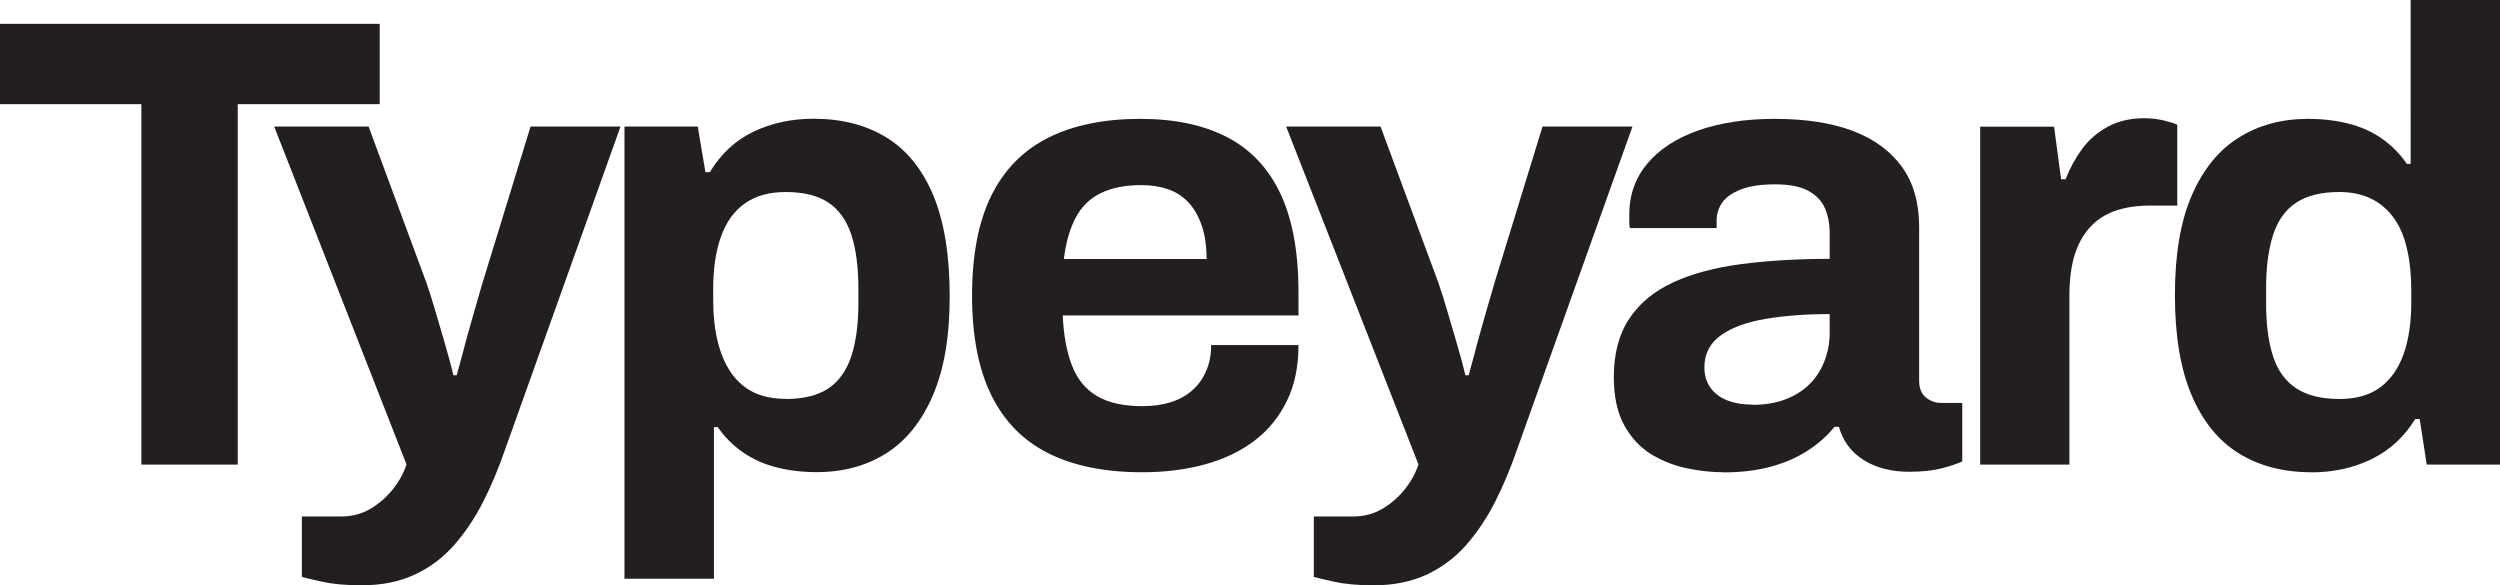
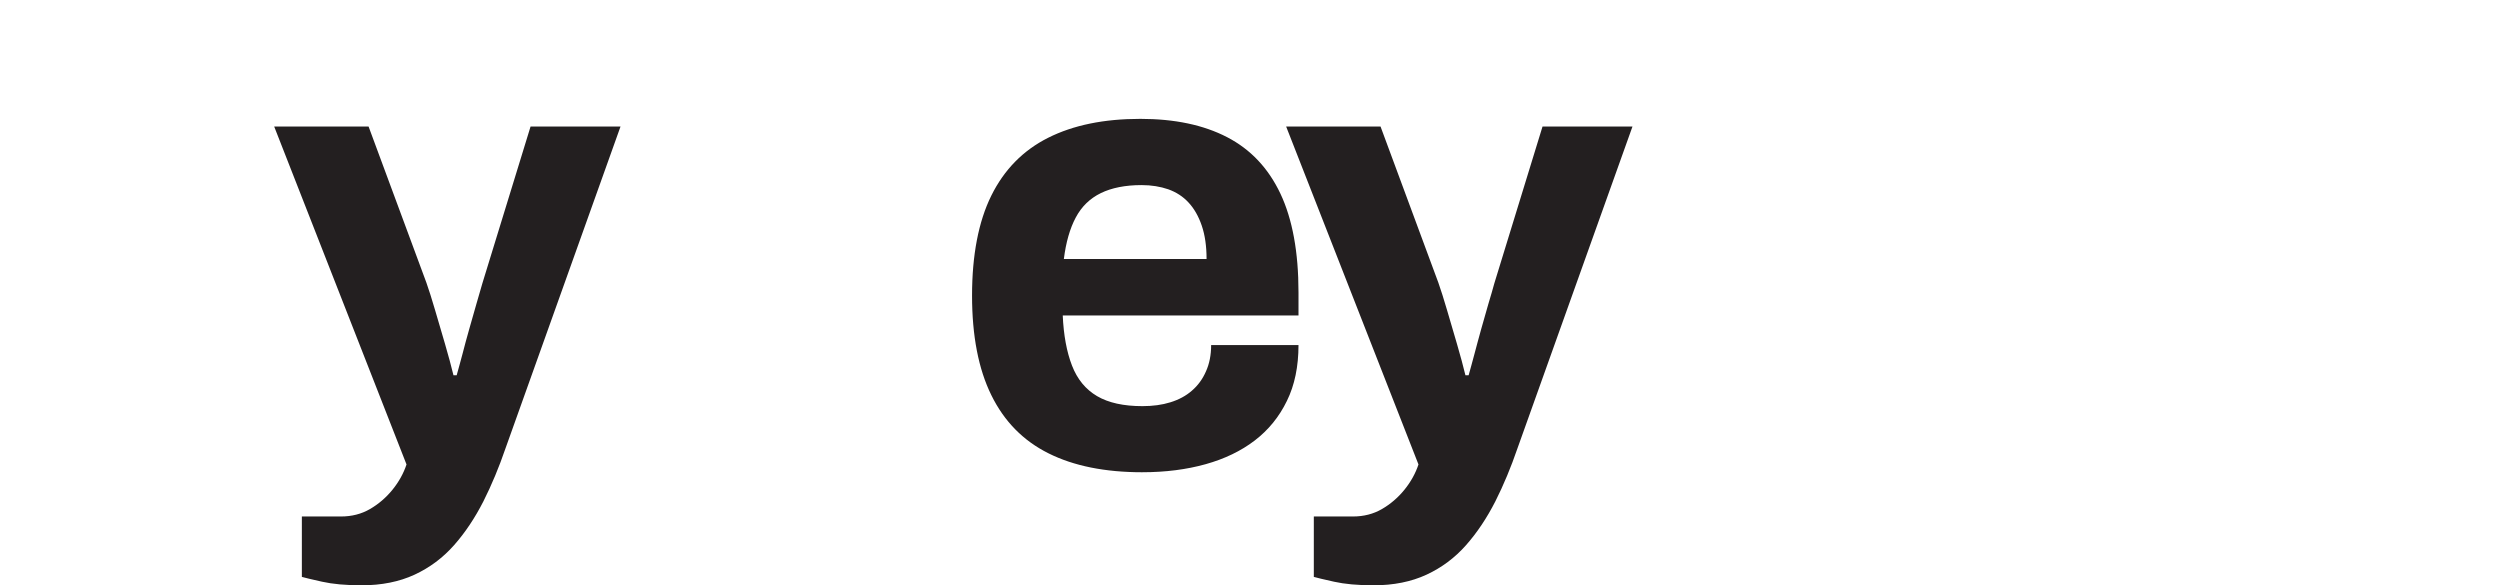
<svg xmlns="http://www.w3.org/2000/svg" xmlns:ns1="http://sodipodi.sourceforge.net/DTD/sodipodi-0.dtd" xmlns:ns2="http://www.inkscape.org/namespaces/inkscape" id="Layer_1" version="1.1" viewBox="0 0 202.33 47.37" ns1:docname="typeyard-logo.svg" width="202.33" height="47.37" ns2:version="1.4 (1:1.4+202410161351+e7c3feb100)">
  <ns1:namedview id="namedview8" pagecolor="#505050" bordercolor="#eeeeee" borderopacity="1" ns2:showpageshadow="0" ns2:pageopacity="0" ns2:pagecheckerboard="0" ns2:deskcolor="#505050" showgrid="false" ns2:zoom="3.8484837" ns2:cx="66.00002" ns2:cy="-14.811028" ns2:window-width="1920" ns2:window-height="1006" ns2:window-x="1920" ns2:window-y="0" ns2:window-maximized="1" ns2:current-layer="Layer_1" />
  <defs id="defs1">
    <style id="style1">
      .st0 {
        fill: #231f20;
      }
    </style>
  </defs>
-   <path class="st0" d="M 11.44,37.6 V 8.43 H 0 v -6.5 h 30.73 v 6.5 H 19.24 V 37.6 Z" id="path1" />
  <path class="st0" d="m 29.27,47.37 c -1.28,0 -2.35,-0.1 -3.2,-0.29 -0.85,-0.19 -1.4,-0.32 -1.64,-0.39 V 41.8 h 3.17 c 0.87,0 1.65,-0.2 2.34,-0.6 0.69,-0.4 1.3,-0.92 1.82,-1.56 0.52,-0.64 0.9,-1.33 1.14,-2.05 L 22.19,10.24 h 7.64 l 4.68,12.64 c 0.21,0.59 0.44,1.33 0.7,2.21 0.26,0.88 0.53,1.8 0.81,2.76 0.28,0.95 0.5,1.79 0.68,2.52 h 0.26 c 0.14,-0.48 0.29,-1.06 0.47,-1.72 0.17,-0.66 0.35,-1.33 0.55,-2.03 0.19,-0.69 0.38,-1.36 0.57,-2 0.19,-0.64 0.35,-1.2 0.49,-1.69 l 3.9,-12.69 h 7.28 l -9.31,26.05 c -0.52,1.52 -1.12,2.96 -1.79,4.29 -0.68,1.33 -1.46,2.51 -2.37,3.54 -0.9,1.02 -1.97,1.82 -3.2,2.39 -1.23,0.57 -2.66,0.86 -4.29,0.86 z" id="path2" />
-   <path class="st0" d="M 50.54,46.85 V 10.24 h 5.93 l 0.62,3.69 h 0.36 c 0.9,-1.49 2.08,-2.58 3.54,-3.28 1.46,-0.69 3.07,-1.04 4.84,-1.04 2.29,0 4.25,0.5 5.9,1.51 1.65,1.01 2.91,2.57 3.8,4.68 0.88,2.12 1.33,4.84 1.33,8.16 0,3.32 -0.45,5.89 -1.35,8.01 -0.9,2.12 -2.16,3.68 -3.77,4.71 -1.61,1.02 -3.49,1.53 -5.64,1.53 -1.18,0 -2.27,-0.13 -3.28,-0.39 -1.01,-0.26 -1.91,-0.67 -2.7,-1.22 -0.8,-0.55 -1.47,-1.23 -2.03,-2.03 H 57.78 V 46.84 H 50.55 Z M 63.59,32.29 c 1.46,0 2.61,-0.29 3.46,-0.86 0.85,-0.57 1.46,-1.44 1.85,-2.6 0.38,-1.16 0.57,-2.59 0.57,-4.29 v -1.2 c 0,-1.73 -0.19,-3.18 -0.57,-4.34 -0.38,-1.16 -1,-2.03 -1.85,-2.6 -0.85,-0.57 -2,-0.86 -3.46,-0.86 -1.35,0 -2.46,0.31 -3.33,0.94 -0.87,0.62 -1.51,1.53 -1.92,2.7 -0.42,1.18 -0.62,2.6 -0.62,4.26 v 0.88 c 0,1.21 0.12,2.31 0.36,3.3 0.24,0.99 0.6,1.83 1.07,2.52 0.47,0.69 1.07,1.22 1.79,1.59 0.73,0.36 1.61,0.55 2.65,0.55 z" id="path3" />
  <path class="st0" d="m 92.45,38.22 c -3.02,0 -5.55,-0.51 -7.59,-1.53 -2.05,-1.02 -3.59,-2.59 -4.63,-4.71 -1.04,-2.11 -1.56,-4.8 -1.56,-8.06 0,-3.26 0.52,-5.99 1.56,-8.09 1.04,-2.1 2.57,-3.66 4.6,-4.68 2.03,-1.02 4.51,-1.53 7.46,-1.53 2.77,0 5.11,0.49 7.02,1.48 1.91,0.99 3.34,2.51 4.32,4.58 0.97,2.06 1.46,4.72 1.46,7.98 v 1.87 H 86.01 c 0.07,1.59 0.32,2.95 0.75,4.06 0.43,1.11 1.11,1.93 2.03,2.47 0.92,0.54 2.14,0.81 3.67,0.81 0.83,0 1.59,-0.1 2.26,-0.31 0.68,-0.21 1.26,-0.52 1.74,-0.94 0.49,-0.42 0.87,-0.94 1.14,-1.56 0.28,-0.62 0.42,-1.33 0.42,-2.13 h 7.07 c 0,1.73 -0.31,3.24 -0.94,4.52 -0.62,1.28 -1.49,2.35 -2.6,3.2 -1.11,0.85 -2.44,1.49 -3.98,1.92 -1.54,0.43 -3.25,0.65 -5.12,0.65 z M 86.11,20.96 h 11.54 c 0,-1.04 -0.13,-1.94 -0.39,-2.7 -0.26,-0.76 -0.62,-1.39 -1.07,-1.87 -0.45,-0.49 -1,-0.84 -1.64,-1.07 -0.64,-0.22 -1.36,-0.34 -2.16,-0.34 -1.32,0 -2.42,0.22 -3.3,0.65 -0.88,0.43 -1.56,1.09 -2.03,1.98 -0.47,0.88 -0.79,2 -0.96,3.35 z" id="path4" />
  <path class="st0" d="m 111.17,47.37 c -1.28,0 -2.35,-0.1 -3.2,-0.29 -0.85,-0.19 -1.4,-0.32 -1.64,-0.39 V 41.8 h 3.17 c 0.87,0 1.65,-0.2 2.34,-0.6 0.69,-0.4 1.3,-0.92 1.82,-1.56 0.52,-0.64 0.9,-1.33 1.14,-2.05 L 104.09,10.24 h 7.64 l 4.68,12.64 c 0.21,0.59 0.44,1.33 0.7,2.21 0.26,0.88 0.53,1.8 0.81,2.76 0.28,0.95 0.5,1.79 0.68,2.52 h 0.26 c 0.14,-0.48 0.29,-1.06 0.47,-1.72 0.17,-0.66 0.36,-1.33 0.55,-2.03 0.19,-0.69 0.38,-1.36 0.57,-2 0.19,-0.64 0.36,-1.2 0.49,-1.69 l 3.9,-12.69 h 7.28 l -9.31,26.05 c -0.52,1.52 -1.12,2.96 -1.79,4.29 -0.68,1.33 -1.46,2.51 -2.37,3.54 -0.9,1.02 -1.97,1.82 -3.2,2.39 -1.23,0.57 -2.66,0.86 -4.29,0.86 z" id="path5" />
-   <path class="st0" d="m 139.46,38.22 c -0.9,0 -1.86,-0.1 -2.89,-0.31 -1.02,-0.21 -1.99,-0.58 -2.89,-1.12 -0.9,-0.54 -1.64,-1.32 -2.21,-2.34 -0.57,-1.02 -0.86,-2.33 -0.86,-3.93 0,-1.91 0.42,-3.48 1.25,-4.73 0.83,-1.25 2.02,-2.23 3.56,-2.94 1.54,-0.71 3.39,-1.2 5.54,-1.48 2.15,-0.28 4.52,-0.42 7.12,-0.42 v -2.03 c 0,-0.8 -0.13,-1.49 -0.39,-2.08 -0.26,-0.59 -0.71,-1.06 -1.35,-1.4 -0.64,-0.35 -1.53,-0.52 -2.68,-0.52 -1.15,0 -2.07,0.14 -2.78,0.42 -0.71,0.28 -1.21,0.63 -1.51,1.07 -0.29,0.43 -0.44,0.91 -0.44,1.43 v 0.62 h -7.02 c -0.04,-0.17 -0.05,-0.34 -0.05,-0.49 v -0.6 c 0,-1.59 0.49,-2.97 1.46,-4.13 0.97,-1.16 2.34,-2.05 4.11,-2.68 1.77,-0.62 3.83,-0.94 6.19,-0.94 2.53,0 4.65,0.33 6.37,0.99 1.72,0.66 3.03,1.63 3.95,2.91 0.92,1.28 1.38,2.9 1.38,4.84 v 12.43 c 0,0.62 0.18,1.08 0.55,1.38 0.36,0.29 0.77,0.44 1.22,0.44 h 1.72 v 4.73 c -0.35,0.17 -0.88,0.35 -1.61,0.55 -0.73,0.19 -1.61,0.29 -2.65,0.29 -1.04,0 -1.9,-0.15 -2.68,-0.44 -0.78,-0.29 -1.43,-0.71 -1.95,-1.25 -0.52,-0.54 -0.88,-1.19 -1.09,-1.95 h -0.36 c -0.59,0.73 -1.31,1.37 -2.16,1.92 -0.85,0.56 -1.84,0.99 -2.96,1.3 -1.13,0.31 -2.42,0.47 -3.87,0.47 z m 2.44,-5.46 c 0.97,0 1.84,-0.15 2.6,-0.44 0.76,-0.29 1.4,-0.69 1.92,-1.2 0.52,-0.5 0.93,-1.12 1.22,-1.85 0.29,-0.73 0.44,-1.51 0.44,-2.34 v -1.51 c -1.94,0 -3.67,0.13 -5.2,0.39 -1.53,0.26 -2.73,0.7 -3.61,1.33 -0.88,0.63 -1.33,1.49 -1.33,2.6 0,0.62 0.16,1.16 0.47,1.61 0.31,0.45 0.76,0.8 1.35,1.04 0.59,0.24 1.3,0.36 2.13,0.36 z" id="path6" />
-   <path class="st0" d="M 160.26,37.6 V 10.25 h 5.98 l 0.57,4.26 h 0.36 c 0.35,-0.9 0.8,-1.72 1.35,-2.47 0.55,-0.75 1.25,-1.34 2.08,-1.79 0.83,-0.45 1.8,-0.68 2.91,-0.68 0.59,0 1.13,0.06 1.61,0.18 0.48,0.12 0.85,0.23 1.09,0.34 v 6.55 h -2.24 c -1.08,0 -2.02,0.15 -2.83,0.44 -0.81,0.29 -1.5,0.75 -2.05,1.38 -0.55,0.62 -0.96,1.39 -1.22,2.29 -0.26,0.9 -0.39,1.96 -0.39,3.17 V 37.6 h -7.23 z" id="path7" />
-   <path class="st0" d="m 187.04,38.22 c -2.25,0 -4.2,-0.51 -5.85,-1.53 -1.65,-1.02 -2.92,-2.59 -3.82,-4.71 -0.9,-2.11 -1.35,-4.82 -1.35,-8.11 0,-3.29 0.46,-5.99 1.38,-8.09 0.92,-2.1 2.18,-3.65 3.8,-4.65 1.61,-1.01 3.48,-1.51 5.59,-1.51 1.18,0 2.28,0.13 3.3,0.39 1.02,0.26 1.92,0.67 2.7,1.22 0.78,0.55 1.45,1.23 2,2.03 h 0.31 V 0 h 7.23 v 37.6 h -5.93 l -0.57,-3.69 h -0.36 c -0.9,1.46 -2.08,2.54 -3.54,3.25 -1.46,0.71 -3.09,1.07 -4.89,1.07 z m 2.29,-5.93 c 1.35,0 2.45,-0.31 3.3,-0.94 0.85,-0.62 1.48,-1.52 1.9,-2.7 0.42,-1.18 0.62,-2.58 0.62,-4.21 V 23.5 c 0,-1.21 -0.11,-2.32 -0.34,-3.33 -0.23,-1.01 -0.58,-1.85 -1.07,-2.52 -0.49,-0.68 -1.09,-1.2 -1.82,-1.56 -0.73,-0.36 -1.59,-0.55 -2.6,-0.55 -1.46,0 -2.62,0.29 -3.48,0.86 -0.87,0.57 -1.49,1.44 -1.87,2.6 -0.38,1.16 -0.57,2.61 -0.57,4.34 v 1.2 c 0,1.73 0.19,3.17 0.57,4.32 0.38,1.14 1,2 1.87,2.57 0.87,0.57 2.03,0.86 3.48,0.86 z" id="path8" />
</svg>